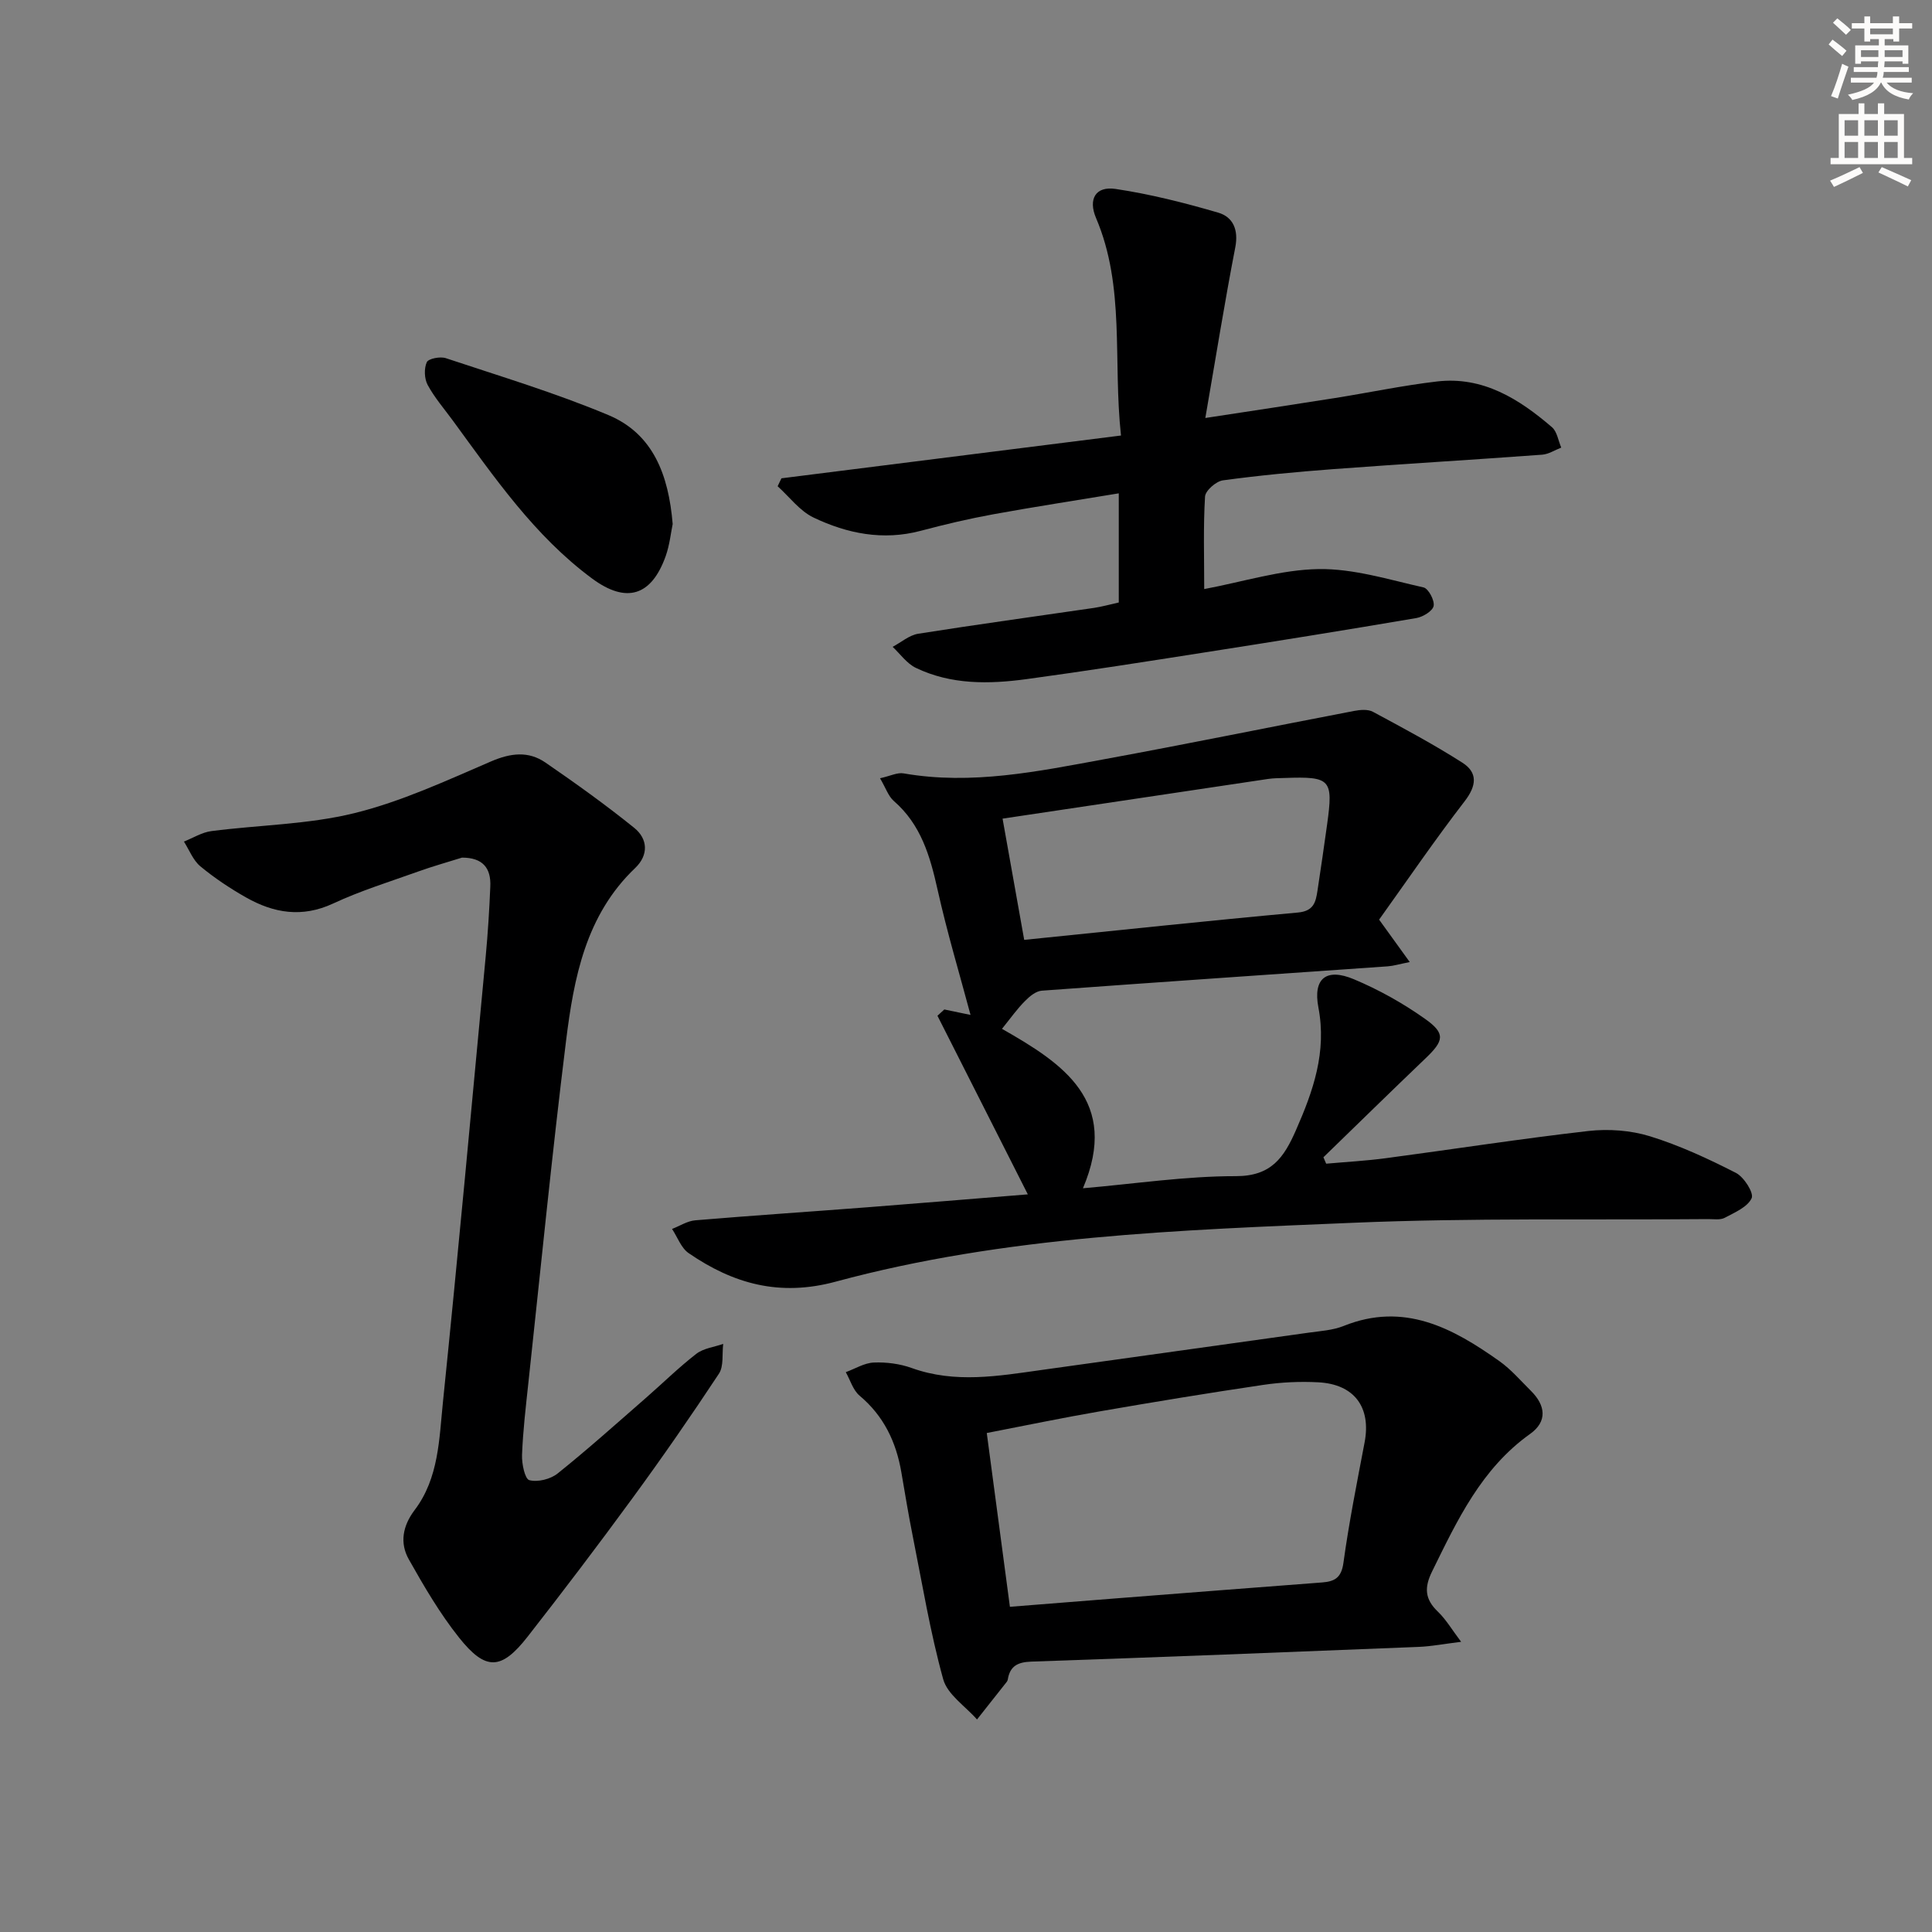
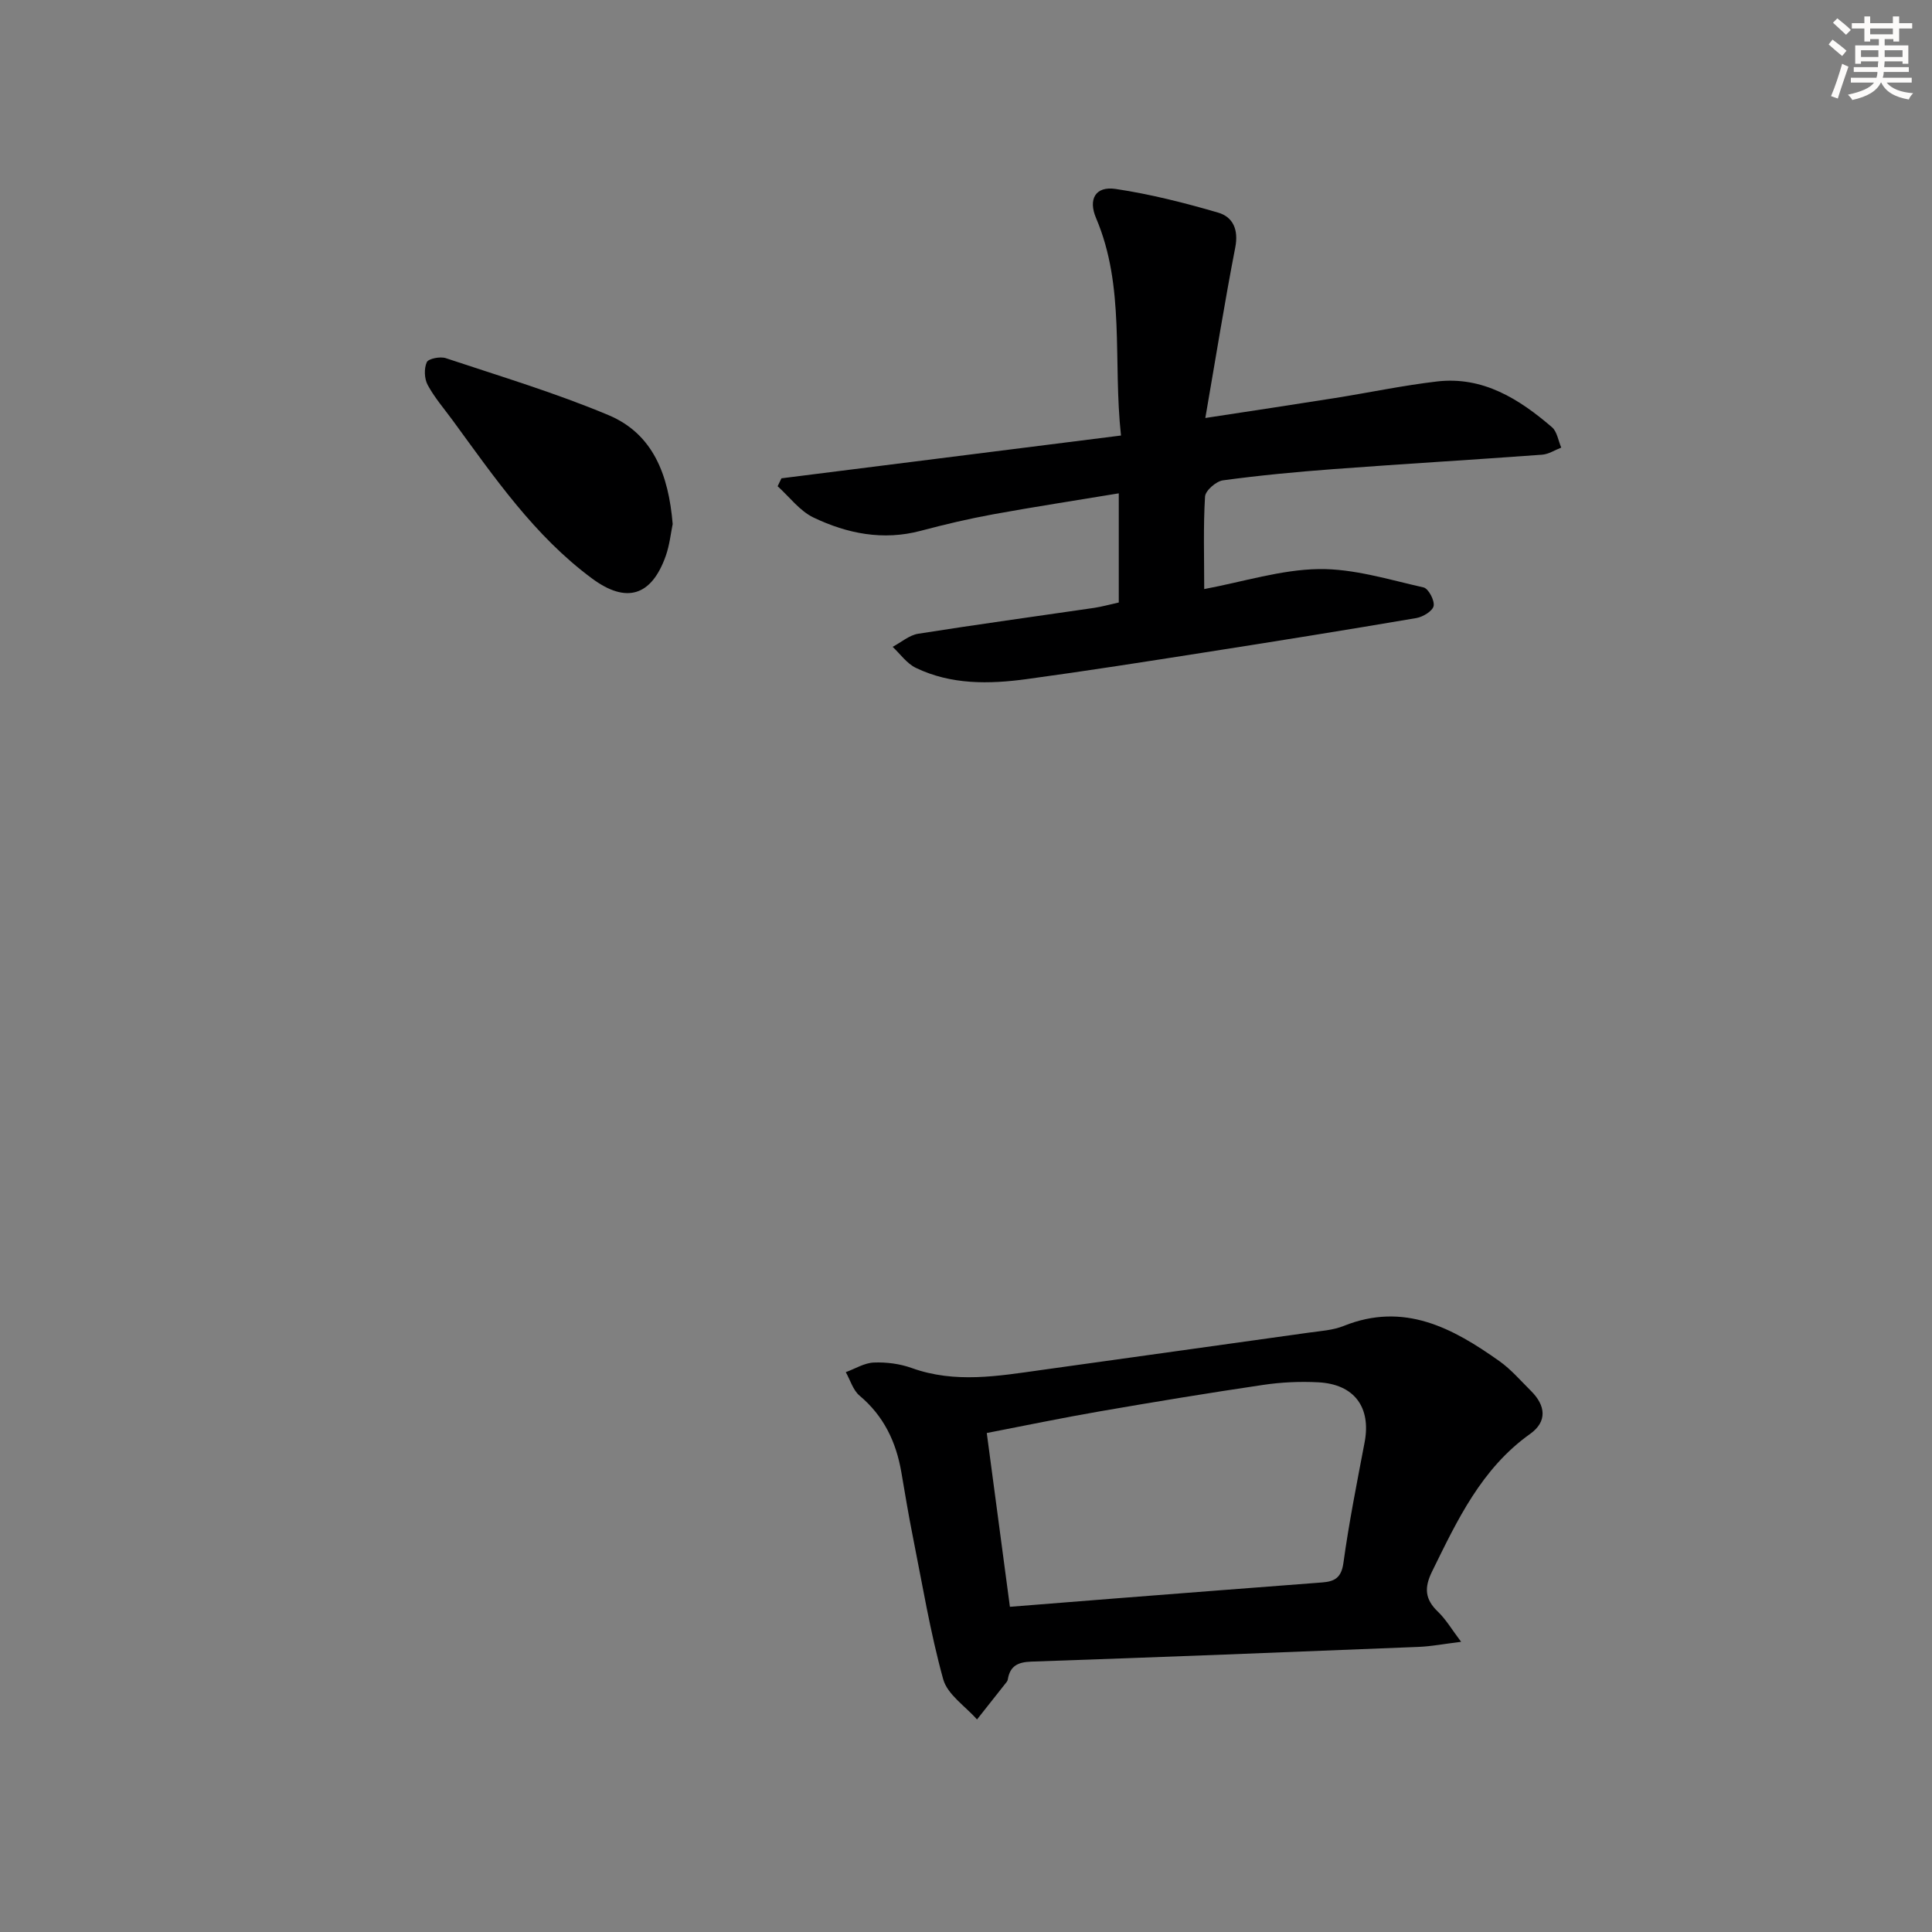
<svg xmlns="http://www.w3.org/2000/svg" enable-background="new 0 0 400 400" viewBox="0 0 400 400">
  <rect x="0" y="0" width="400" height="400" fill="#808080" stroke="none" />
  <g fill="#000001">
-     <path d="m207.45 213.01c12.56 7.15 24.46 14.9 16.76 33.01 10.85-.94 21.25-2.52 31.65-2.51 7.35.01 9.96-3.85 12.44-9.49 3.59-8.16 6.42-16.21 4.66-25.44-1.15-6.03 1.65-8.23 7.34-5.84 5.16 2.16 10.16 4.96 14.72 8.19 4.31 3.05 3.95 4.53.11 8.2-7.09 6.78-14.09 13.64-21.13 20.47.19.44.38.89.57 1.33 4.12-.37 8.27-.59 12.37-1.14 13.98-1.86 27.92-4.03 41.92-5.63 4.17-.47 8.74-.14 12.74 1.09 6.14 1.9 12.06 4.65 17.8 7.58 1.67.85 3.76 4.16 3.26 5.24-.85 1.84-3.5 2.96-5.57 4.06-.94.5-2.29.26-3.45.27-24.47.21-48.97-.27-73.41.76-35.99 1.51-72.15 2.71-107.2 12.19-11.64 3.15-21.21.44-30.45-5.9-1.56-1.07-2.31-3.31-3.44-5.01 1.61-.62 3.18-1.66 4.83-1.79 11.92-1 23.86-1.79 35.79-2.71 10.75-.83 21.5-1.73 33.04-2.66-6.48-12.81-12.59-24.9-18.71-36.98.47-.43.95-.87 1.42-1.3 2.27.47 4.54.94 5.43 1.13-2.2-8.24-4.84-17.02-6.83-25.95-1.55-6.94-3.43-13.46-9.05-18.34-1.14-.99-1.66-2.68-2.86-4.71 2.14-.47 3.59-1.24 4.88-1.01 14.1 2.46 27.83-.41 41.54-2.93 17.28-3.17 34.49-6.7 51.74-10 1.26-.24 2.85-.38 3.89.18 6.25 3.36 12.53 6.71 18.51 10.53 3.22 2.05 2.97 4.76.48 7.99-6.17 8-11.88 16.37-17.71 24.51 2.22 3.07 4.01 5.55 6.34 8.78-2.15.43-3.35.8-4.56.89-23.87 1.67-47.75 3.29-71.62 5.04-1.21.09-2.52 1.16-3.44 2.11-1.63 1.61-2.96 3.51-4.8 5.79zm.12-43.52c1.54 8.64 3 16.84 4.48 25.1 19.42-1.97 38.03-3.96 56.67-5.66 3.28-.3 3.69-2.16 4.05-4.52.69-4.58 1.37-9.17 2-13.76 1.29-9.31.73-9.91-8.73-9.58-1.16.04-2.34.03-3.48.2-18.02 2.68-36.02 5.38-54.99 8.22z" />
-     <path d="m95.66 177.56c-2.99.94-6.02 1.78-8.97 2.84-5.94 2.13-12.01 4-17.71 6.66-6.43 2.99-12.29 2-18.03-1.25-3.32-1.88-6.54-4.02-9.47-6.45-1.51-1.25-2.29-3.38-3.4-5.12 1.89-.75 3.73-1.92 5.69-2.17 9.88-1.28 20.02-1.36 29.61-3.72 9.73-2.4 19.02-6.72 28.29-10.71 4.06-1.74 7.72-2.19 11.26.24 6.27 4.31 12.47 8.75 18.38 13.52 2.83 2.28 3.01 5.63.19 8.32-10.25 9.77-12.69 22.76-14.31 35.81-2.92 23.56-5.25 47.2-7.8 70.81-.53 4.95-1.12 9.91-1.31 14.89-.07 1.81.59 4.98 1.51 5.22 1.75.46 4.38-.2 5.86-1.38 6.23-4.99 12.18-10.33 18.2-15.58 3.51-3.06 6.84-6.35 10.52-9.2 1.49-1.15 3.68-1.39 5.56-2.05-.26 2.08.15 4.61-.89 6.18-5.77 8.74-11.74 17.36-17.93 25.81-7.07 9.67-14.32 19.22-21.7 28.66-5.41 6.91-8.65 7.08-14.15.18-3.99-5-7.27-10.63-10.42-16.22-1.92-3.41-1.27-6.94 1.22-10.23 5-6.6 5.06-14.69 5.85-22.37 3.15-30.73 5.96-61.49 8.85-92.24.45-4.8.75-9.61.95-14.42.19-3.85-1.54-6.03-5.85-6.03z" />
    <path d="m231.63 124.74c0-7.72 0-14.85 0-22.6-8.86 1.47-17.45 2.78-26 4.34-5.04.92-10.05 2.1-15.01 3.42-7.8 2.07-15.22.58-22.19-2.75-2.86-1.37-4.98-4.27-7.43-6.48.26-.55.53-1.09.79-1.64 23.22-2.93 46.45-5.86 70.3-8.86-1.7-15.65.91-30.77-5.17-45.04-1.65-3.88-.12-6.64 4.06-6.01 7.16 1.07 14.26 2.87 21.22 4.9 3.09.9 4.26 3.54 3.55 7.2-2.2 11.34-4.02 22.74-6.2 35.32 9.99-1.53 18.42-2.79 26.84-4.13 7.04-1.12 14.04-2.6 21.12-3.43 9.51-1.11 16.99 3.61 23.81 9.47 1.06.91 1.3 2.79 1.92 4.22-1.32.51-2.62 1.37-3.97 1.47-14.41 1.06-28.84 1.91-43.26 2.99-7.62.57-15.24 1.29-22.81 2.32-1.42.19-3.63 2.12-3.71 3.36-.38 6.27-.17 12.57-.17 19.15 8.12-1.52 15.89-4.02 23.7-4.14 7.23-.11 14.53 2.19 21.71 3.8 1.01.23 2.31 2.68 2.09 3.83-.2 1.05-2.2 2.27-3.57 2.51-14.56 2.48-29.14 4.82-43.73 7.1-12.3 1.93-24.61 3.86-36.95 5.54-7.79 1.06-15.65 1.19-22.96-2.33-1.87-.9-3.22-2.87-4.8-4.35 1.76-.93 3.43-2.41 5.29-2.71 12.13-1.92 24.3-3.58 36.46-5.36 1.62-.25 3.22-.7 5.07-1.11z" />
    <path d="m302.51 339.92c-3.53.43-6.14.94-8.76 1.05-26.75 1.08-53.5 2.13-80.25 3.05-2.81.1-4.4.93-4.85 3.71-.03.16-.1.33-.2.46-2.05 2.61-4.11 5.21-6.17 7.81-2.41-2.75-6.12-5.15-7-8.33-2.69-9.72-4.33-19.74-6.31-29.65-.88-4.39-1.6-8.81-2.36-13.23-1.08-6.27-3.64-11.63-8.64-15.83-1.36-1.14-1.93-3.22-2.86-4.87 1.93-.7 3.84-1.91 5.79-1.99 2.61-.11 5.4.25 7.85 1.13 8.99 3.24 17.95 1.66 26.95.4 18.4-2.58 36.8-5.12 55.2-7.71 2.46-.35 5.04-.49 7.3-1.4 12.49-5.02 22.56.42 32.25 7.3 2.42 1.72 4.4 4.05 6.53 6.16 3.03 3.01 3.42 6.33-.19 8.9-10.09 7.19-15.07 17.85-20.29 28.47-1.65 3.35-1.51 5.73 1.19 8.32 1.72 1.65 2.96 3.8 4.82 6.25zm-93.42-7.25c7.76-.62 14.84-1.19 21.93-1.74 14.23-1.11 28.46-2.22 42.7-3.3 2.58-.2 3.99-.94 4.42-4.04 1.15-8.37 2.81-16.67 4.39-24.98 1.37-7.23-2.11-12.03-9.6-12.42-3.79-.2-7.67-.02-11.42.54-11.3 1.67-22.58 3.53-33.83 5.48-7.76 1.34-15.47 2.95-23.38 4.48 1.62 12.19 3.17 23.82 4.79 35.98z" />
    <path d="m139.27 108.5c-.37 1.77-.62 4.28-1.43 6.59-2.95 8.33-8.16 9.93-15.25 4.69-11.97-8.85-20.25-20.98-28.89-32.78-1.77-2.41-3.76-4.71-5.16-7.31-.69-1.29-.77-3.39-.18-4.7.34-.75 2.77-1.22 3.93-.84 11.29 3.76 22.74 7.2 33.7 11.8 9.19 3.86 12.44 12.31 13.28 22.55z" />
  </g>
  <path d="m378.6 9.2.8-1c.9.7 1.9 1.4 2.9 2.3l-.9 1.1c-1.1-.9-2-1.7-2.8-2.4zm.5 10.7c.9-2.1 1.6-4.3 2.3-6.7.4.2.8.4 1.3.6-.7 2.1-1.5 4.3-2.2 6.6zm.4-15.2.9-.9c1 .8 2 1.6 2.8 2.4l-1 1c-1-.9-1.9-1.8-2.7-2.5zm12.5-1.3h1.2v1.4h2.7v1.1h-2.7v2.7h-1.2v-.5h-1.8v1.3h4.9v3.8h-1.2v-.5h-3.7c0 .4-.1.9-.1 1.2h5.1v1h-5.2c0 .5-.1.9-.2 1.2h6v1h-5.2c1.1 1.3 2.9 2 5.5 2.2-.4.4-.7.8-.9 1.3-2.9-.5-4.8-1.6-5.7-3.5h-.1c-.8 1.7-2.7 2.9-5.9 3.6-.2-.4-.6-.8-.9-1.1 2.8-.6 4.6-1.4 5.4-2.5h-4.8v-1h5.3c.1-.3.2-.7.2-1.2h-4.9v-1h5c0-.4 0-.8.1-1.2h-3.6v.5h-1.2v-3.8h4.9v-1.3h-1.8v.5h-1.2v-2.7h-2.6v-1.1h2.6v-1.4h1.2v1.4h4.7v-1.4zm-6.7 8.4h3.6c0-.4 0-.9 0-1.4h-3.6zm1.9-4.7h4.7v-1.2h-4.7zm6.7 3.3h-3.7v1.4h3.7z" fill="#fcfbfa" />
-   <path d="m384.7 21.4h1.3v2.2h2.8v-2.2h1.3v2.2h4.1v9.1h1.7v1.3h-16.9v-1.3h1.7v-9.1h4.1v-2.2zm.3 13.2.7 1.2c-1.8.9-3.8 1.9-6 2.9-.2-.4-.5-.8-.8-1.3 2.4-1 4.4-2 6.1-2.8zm-3.1-6.5h2.8v-3.2h-2.8zm0 4.6h2.8v-3.3h-2.8zm4.1-4.6h2.8v-3.2h-2.8zm0 4.6h2.8v-3.3h-2.8zm3.6 1.9c2.1.9 4.1 1.8 6.1 2.7l-.7 1.3c-2.2-1.1-4.2-2-6.1-2.9zm3.3-9.7h-2.8v3.2h2.8zm-2.8 7.8h2.8v-3.3h-2.8z" fill="#fcfbfa" />
</svg>